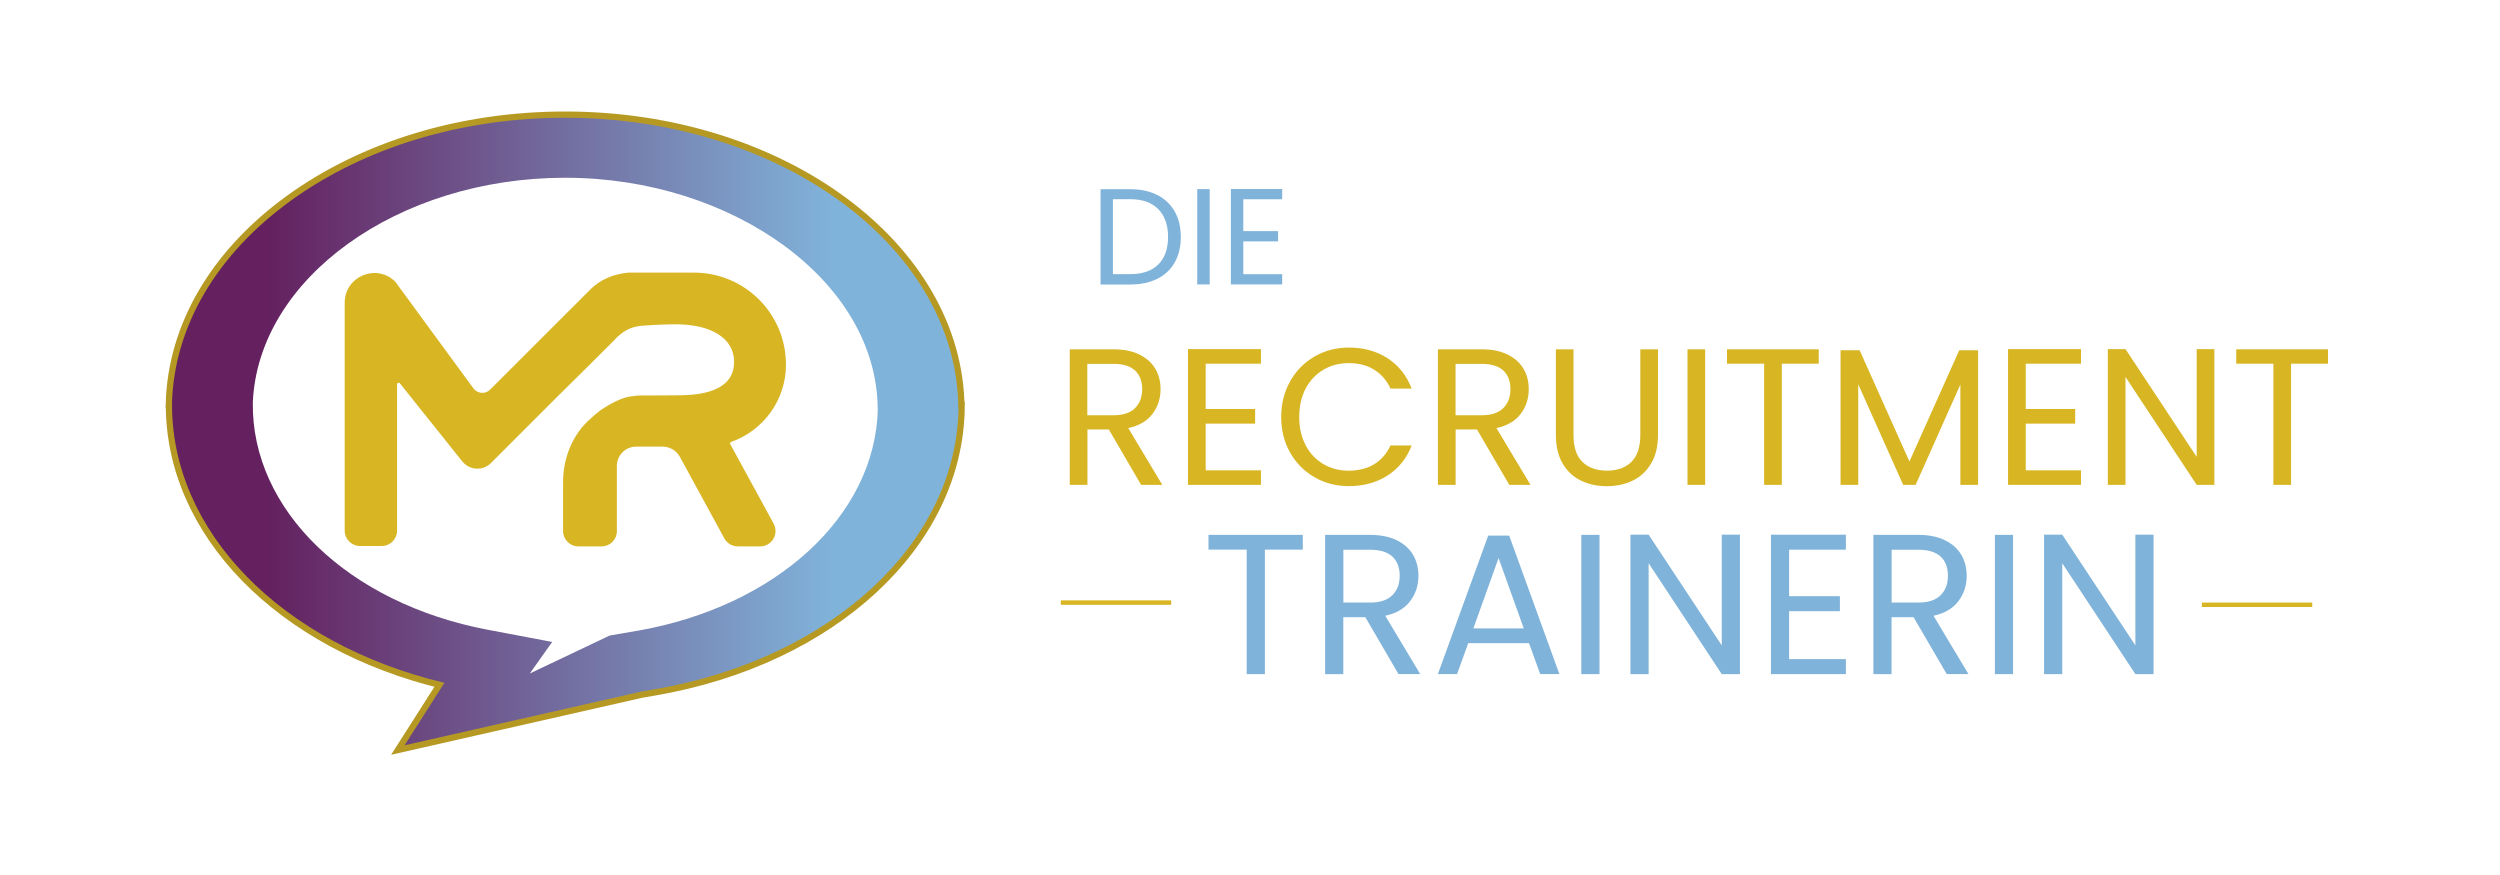
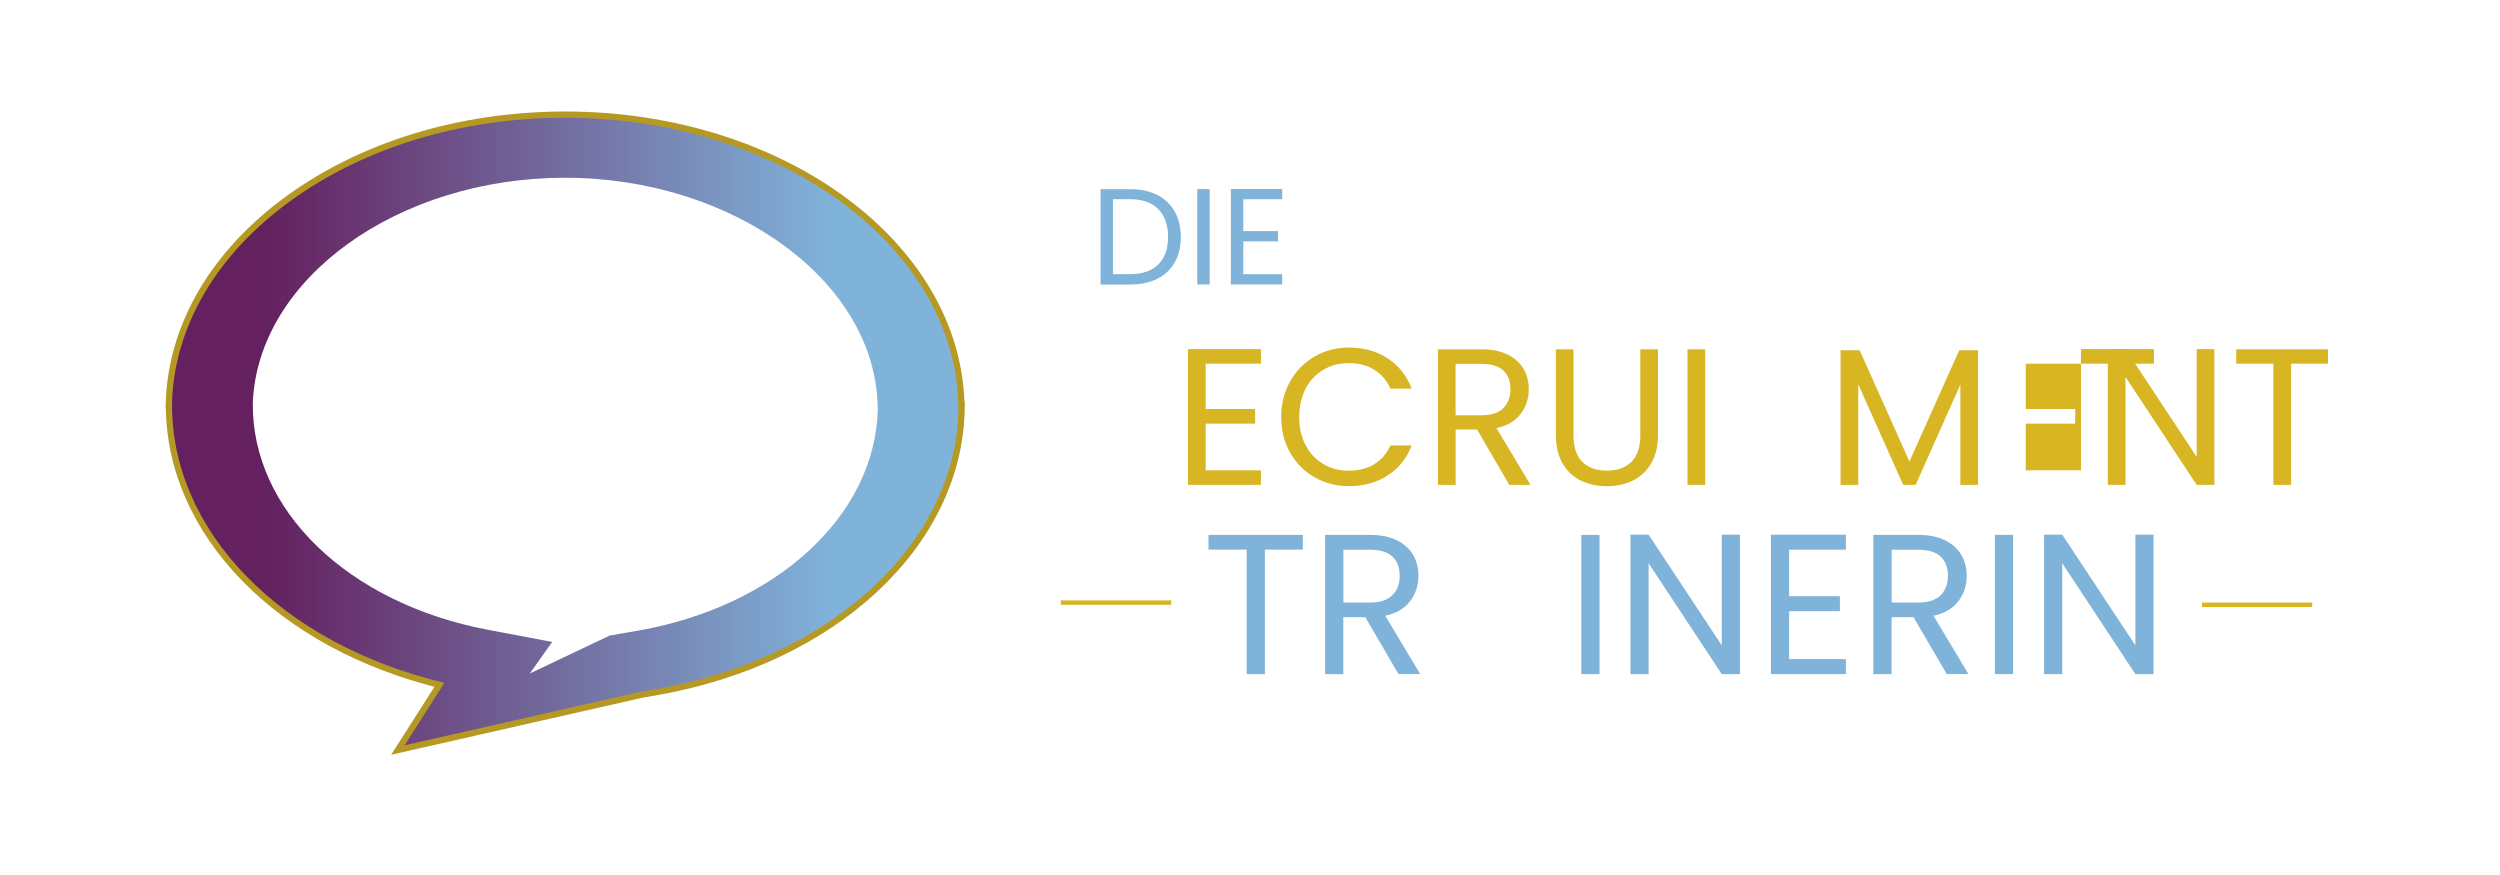
<svg xmlns="http://www.w3.org/2000/svg" id="Ebene_1" viewBox="0 0 400 140">
  <defs>
    <style>      .st0 {        fill: #80b3da;      }      .st1 {        fill: url(#Unbenannter_Verlauf_10);      }      .st2 {        fill: #d8b522;      }      .st3 {        fill: none;        stroke: #b59923;        stroke-miterlimit: 10;        stroke-width: 2px;      }    </style>
    <linearGradient id="Unbenannter_Verlauf_10" data-name="Unbenannter Verlauf 10" x1="153.37" y1="69.05" x2="27.52" y2="69.05" gradientUnits="userSpaceOnUse">
      <stop offset=".16" stop-color="#80b3da" />
      <stop offset=".88" stop-color="#64205f" />
    </linearGradient>
  </defs>
  <g>
    <path class="st3" d="M153.33,65.25c-.22-25.62-28.35-46.41-62.91-46.41-16.49,0-32.09,4.72-43.92,13.29-11.81,8.55-18.55,19.99-18.98,32.19h.01c-.28,20.63,17.46,38.7,43.57,44.93l-6.37,10,37.89-8.6,2.15-.37c28.32-4.9,48.3-23.42,48.59-45.03h-.04Z" />
    <path class="st1" d="M153.33,65.25c-.22-25.62-28.35-46.41-62.91-46.41-16.49,0-32.09,4.72-43.92,13.29-11.81,8.55-18.55,19.99-18.98,32.19h.01c-.28,20.63,17.46,38.7,43.57,44.93l-6.37,10,37.89-8.6,2.15-.37c28.32-4.9,48.3-23.42,48.59-45.03h-.04ZM101.85,100.94l-4.31.75-12.77,6.07,3.58-5.05-10.26-1.94c-22.39-4.23-37.87-19.17-37.64-36.35h0c.82-19.86,23.19-35.98,49.98-35.98s49.91,16.59,50,37h.02c-.4,17.06-16.22,31.63-38.6,35.51Z" />
-     <path class="st2" d="M125.75,58.32h0c0-8.12-6.58-14.7-14.7-14.7h-7.57s-.24,0-.24,0h-2.75c-3.59.39-5.3,1.96-6.21,2.87l-15.86,15.85c-.77.77-2.04.67-2.68-.21l-12.49-17.05c-2.99-2.99-8.1-.87-8.1,3.36v36.46c0,1.36,1.1,2.46,2.46,2.46h3.46c1.36,0,2.46-1.1,2.46-2.46v-23.41c0-.24.3-.34.45-.16l9.99,12.5c1.15,1.43,3.29,1.55,4.58.26l9.09-9.09,1.06-1.06,6.31-6.25c1.18-1.19,1.89-1.89,3.26-3.25l.39-.43c1.28-1.18,2.34-1.75,4.12-1.9l2.4-.15,2.26-.07h1.2c6.14.17,9.18,2.91,8.78,6.64-.49,4.63-6.76,4.72-9.19,4.72l-4.62.03c-.72,0-1.28-.09-2.91.18-1.09.18-2.8.93-4.66,2.21l-.88.7-1.06.97c-2.64,2.47-4.01,6.17-4.01,9.79v7.84c0,1.35,1.1,2.45,2.45,2.45h3.73c1.34,0,2.43-1.09,2.43-2.43v-10.45c0-1.7,1.38-3.08,3.08-3.08h4.23c1.16,0,2.22.63,2.78,1.65l7.11,13.04c.43.78,1.25,1.27,2.14,1.27h3.58c1.87,0,3.05-2,2.16-3.64l-6.94-12.72c-.07-.13,0-.3.14-.35,5.12-1.8,8.78-6.67,8.78-12.4Z" />
  </g>
  <g>
    <rect class="st2" x="352.3" y="96.41" width="17.66" height=".71" />
    <g>
      <path class="st0" d="M208.45,85.58v2.36h-6.07v19.92h-2.91v-19.92h-6.11v-2.36h15.09Z" />
      <path class="st0" d="M223.76,107.86l-5.31-9.11h-3.52v9.11h-2.91v-22.28h7.19c1.68,0,3.11.29,4.27.86,1.16.57,2.03,1.35,2.61,2.33.57.98.86,2.1.86,3.36,0,1.53-.44,2.89-1.33,4.06-.88,1.17-2.21,1.95-3.98,2.33l5.59,9.33h-3.48ZM214.94,96.41h4.28c1.58,0,2.76-.39,3.55-1.17s1.18-1.82,1.18-3.12-.39-2.35-1.17-3.07c-.78-.72-1.97-1.09-3.56-1.09h-4.28v8.44Z" />
-       <path class="st0" d="M244.64,102.9h-9.72l-1.79,4.95h-3.07l8.05-22.15h3.36l8.03,22.15h-3.07l-1.79-4.95ZM243.8,100.54l-4.03-11.25-4.03,11.25h8.05Z" />
      <path class="st0" d="M255.92,85.58v22.28h-2.91v-22.28h2.91Z" />
      <path class="st0" d="M278.39,107.86h-2.91l-11.7-17.74v17.74h-2.91v-22.31h2.91l11.7,17.71v-17.71h2.91v22.31Z" />
      <path class="st0" d="M286.26,87.94v7.45h8.12v2.4h-8.12v7.67h9.08v2.4h-11.99v-22.31h11.99v2.4h-9.08Z" />
      <path class="st0" d="M311.48,107.86l-5.31-9.11h-3.52v9.11h-2.91v-22.28h7.19c1.68,0,3.11.29,4.27.86,1.16.57,2.03,1.35,2.61,2.33.57.98.86,2.1.86,3.36,0,1.53-.44,2.89-1.33,4.06s-2.21,1.95-3.98,2.33l5.59,9.33h-3.48ZM302.66,96.41h4.28c1.58,0,2.76-.39,3.55-1.17s1.18-1.82,1.18-3.12-.39-2.35-1.17-3.07c-.78-.72-1.97-1.09-3.56-1.09h-4.28v8.44Z" />
      <path class="st0" d="M322.09,85.58v22.28h-2.91v-22.28h2.91Z" />
      <path class="st0" d="M344.57,107.86h-2.91l-11.7-17.74v17.74h-2.91v-22.31h2.91l11.7,17.71v-17.71h2.91v22.31Z" />
    </g>
    <g>
      <path class="st0" d="M185.16,31.19c1.22.62,2.15,1.51,2.8,2.66.65,1.15.97,2.51.97,4.07s-.32,2.91-.97,4.06c-.65,1.15-1.58,2.02-2.8,2.63-1.22.61-2.66.91-4.32.91h-4.75v-15.25h4.75c1.66,0,3.1.31,4.32.93ZM185.34,42.3c1.04-1.04,1.55-2.51,1.55-4.39s-.52-3.38-1.56-4.44c-1.04-1.06-2.54-1.6-4.5-1.6h-2.76v11.99h2.76c1.97,0,3.47-.52,4.51-1.56Z" />
      <path class="st0" d="M193.55,30.26v15.25h-1.99v-15.25h1.99Z" />
      <path class="st0" d="M198.93,31.88v5.1h5.56v1.64h-5.56v5.25h6.22v1.64h-8.21v-15.27h8.21v1.64h-6.22Z" />
    </g>
    <g>
-       <path class="st2" d="M182.58,77.58l-5.17-8.87h-3.42v8.87h-2.83v-21.69h7c1.64,0,3.02.28,4.15.84,1.13.56,1.98,1.32,2.54,2.27.56.95.84,2.04.84,3.27,0,1.49-.43,2.81-1.29,3.95s-2.15,1.9-3.88,2.27l5.45,9.09h-3.39ZM173.98,66.44h4.17c1.53,0,2.69-.38,3.45-1.14s1.15-1.77,1.15-3.03-.38-2.28-1.14-2.99c-.76-.7-1.91-1.06-3.47-1.06h-4.17v8.22Z" />
      <path class="st2" d="M192.91,58.19v7.25h7.91v2.34h-7.91v7.47h8.84v2.33h-11.67v-21.72h11.67v2.33h-8.84Z" />
      <path class="st2" d="M206.42,61.01c.95-1.69,2.26-3.01,3.91-3.97,1.65-.95,3.48-1.43,5.49-1.43,2.36,0,4.43.57,6.19,1.71,1.76,1.14,3.05,2.76,3.86,4.86h-3.39c-.6-1.31-1.47-2.31-2.6-3.02-1.13-.71-2.48-1.06-4.06-1.06s-2.87.35-4.08,1.06c-1.2.71-2.15,1.71-2.83,3-.69,1.3-1.03,2.82-1.03,4.56s.34,3.23,1.03,4.53c.68,1.3,1.63,2.3,2.83,3,1.2.71,2.56,1.06,4.08,1.06s2.93-.35,4.06-1.04c1.13-.7,2-1.7,2.6-3h3.39c-.81,2.08-2.1,3.68-3.86,4.81s-3.83,1.7-6.19,1.7c-2.01,0-3.84-.47-5.49-1.42-1.65-.94-2.95-2.26-3.91-3.94-.95-1.68-1.43-3.58-1.43-5.69s.48-4.02,1.43-5.71Z" />
      <path class="st2" d="M241.49,77.58l-5.17-8.87h-3.42v8.87h-2.83v-21.69h7c1.64,0,3.02.28,4.15.84,1.13.56,1.98,1.32,2.54,2.27.56.95.84,2.04.84,3.27,0,1.49-.43,2.81-1.29,3.95-.86,1.14-2.15,1.9-3.88,2.27l5.45,9.09h-3.39ZM232.9,66.44h4.17c1.53,0,2.69-.38,3.45-1.14s1.15-1.77,1.15-3.03-.38-2.28-1.14-2.99c-.76-.7-1.91-1.06-3.47-1.06h-4.17v8.22Z" />
      <path class="st2" d="M251.76,55.89v13.72c0,1.93.47,3.36,1.42,4.29.94.93,2.26,1.4,3.94,1.4s2.96-.47,3.91-1.4c.94-.93,1.42-2.37,1.42-4.29v-13.72h2.83v13.69c0,1.8-.36,3.33-1.09,4.56-.73,1.23-1.71,2.15-2.94,2.75-1.24.6-2.62.9-4.16.9s-2.92-.3-4.15-.9c-1.24-.6-2.21-1.52-2.93-2.75-.72-1.23-1.07-2.75-1.07-4.56v-13.69h2.83Z" />
      <path class="st2" d="M272.83,55.89v21.69h-2.83v-21.69h2.83Z" />
-       <path class="st2" d="M291,55.89v2.3h-5.91v19.39h-2.83v-19.39h-5.94v-2.3h14.69Z" />
      <path class="st2" d="M316.49,56.04v21.54h-2.83v-16.06l-7.16,16.06h-1.99l-7.19-16.09v16.09h-2.83v-21.54h3.05l7.97,17.8,7.97-17.8h3.02Z" />
-       <path class="st2" d="M324.12,58.19v7.25h7.91v2.34h-7.91v7.47h8.84v2.33h-11.67v-21.72h11.67v2.33h-8.84Z" />
+       <path class="st2" d="M324.12,58.19v7.25h7.91v2.34h-7.91v7.47h8.84v2.33v-21.72h11.67v2.33h-8.84Z" />
      <path class="st2" d="M354.3,77.58h-2.83l-11.39-17.27v17.27h-2.83v-21.72h2.83l11.39,17.24v-17.24h2.83v21.72Z" />
      <path class="st2" d="M372.48,55.89v2.3h-5.91v19.39h-2.83v-19.39h-5.94v-2.3h14.69Z" />
    </g>
    <rect class="st2" x="169.73" y="96.06" width="17.66" height=".71" />
  </g>
</svg>